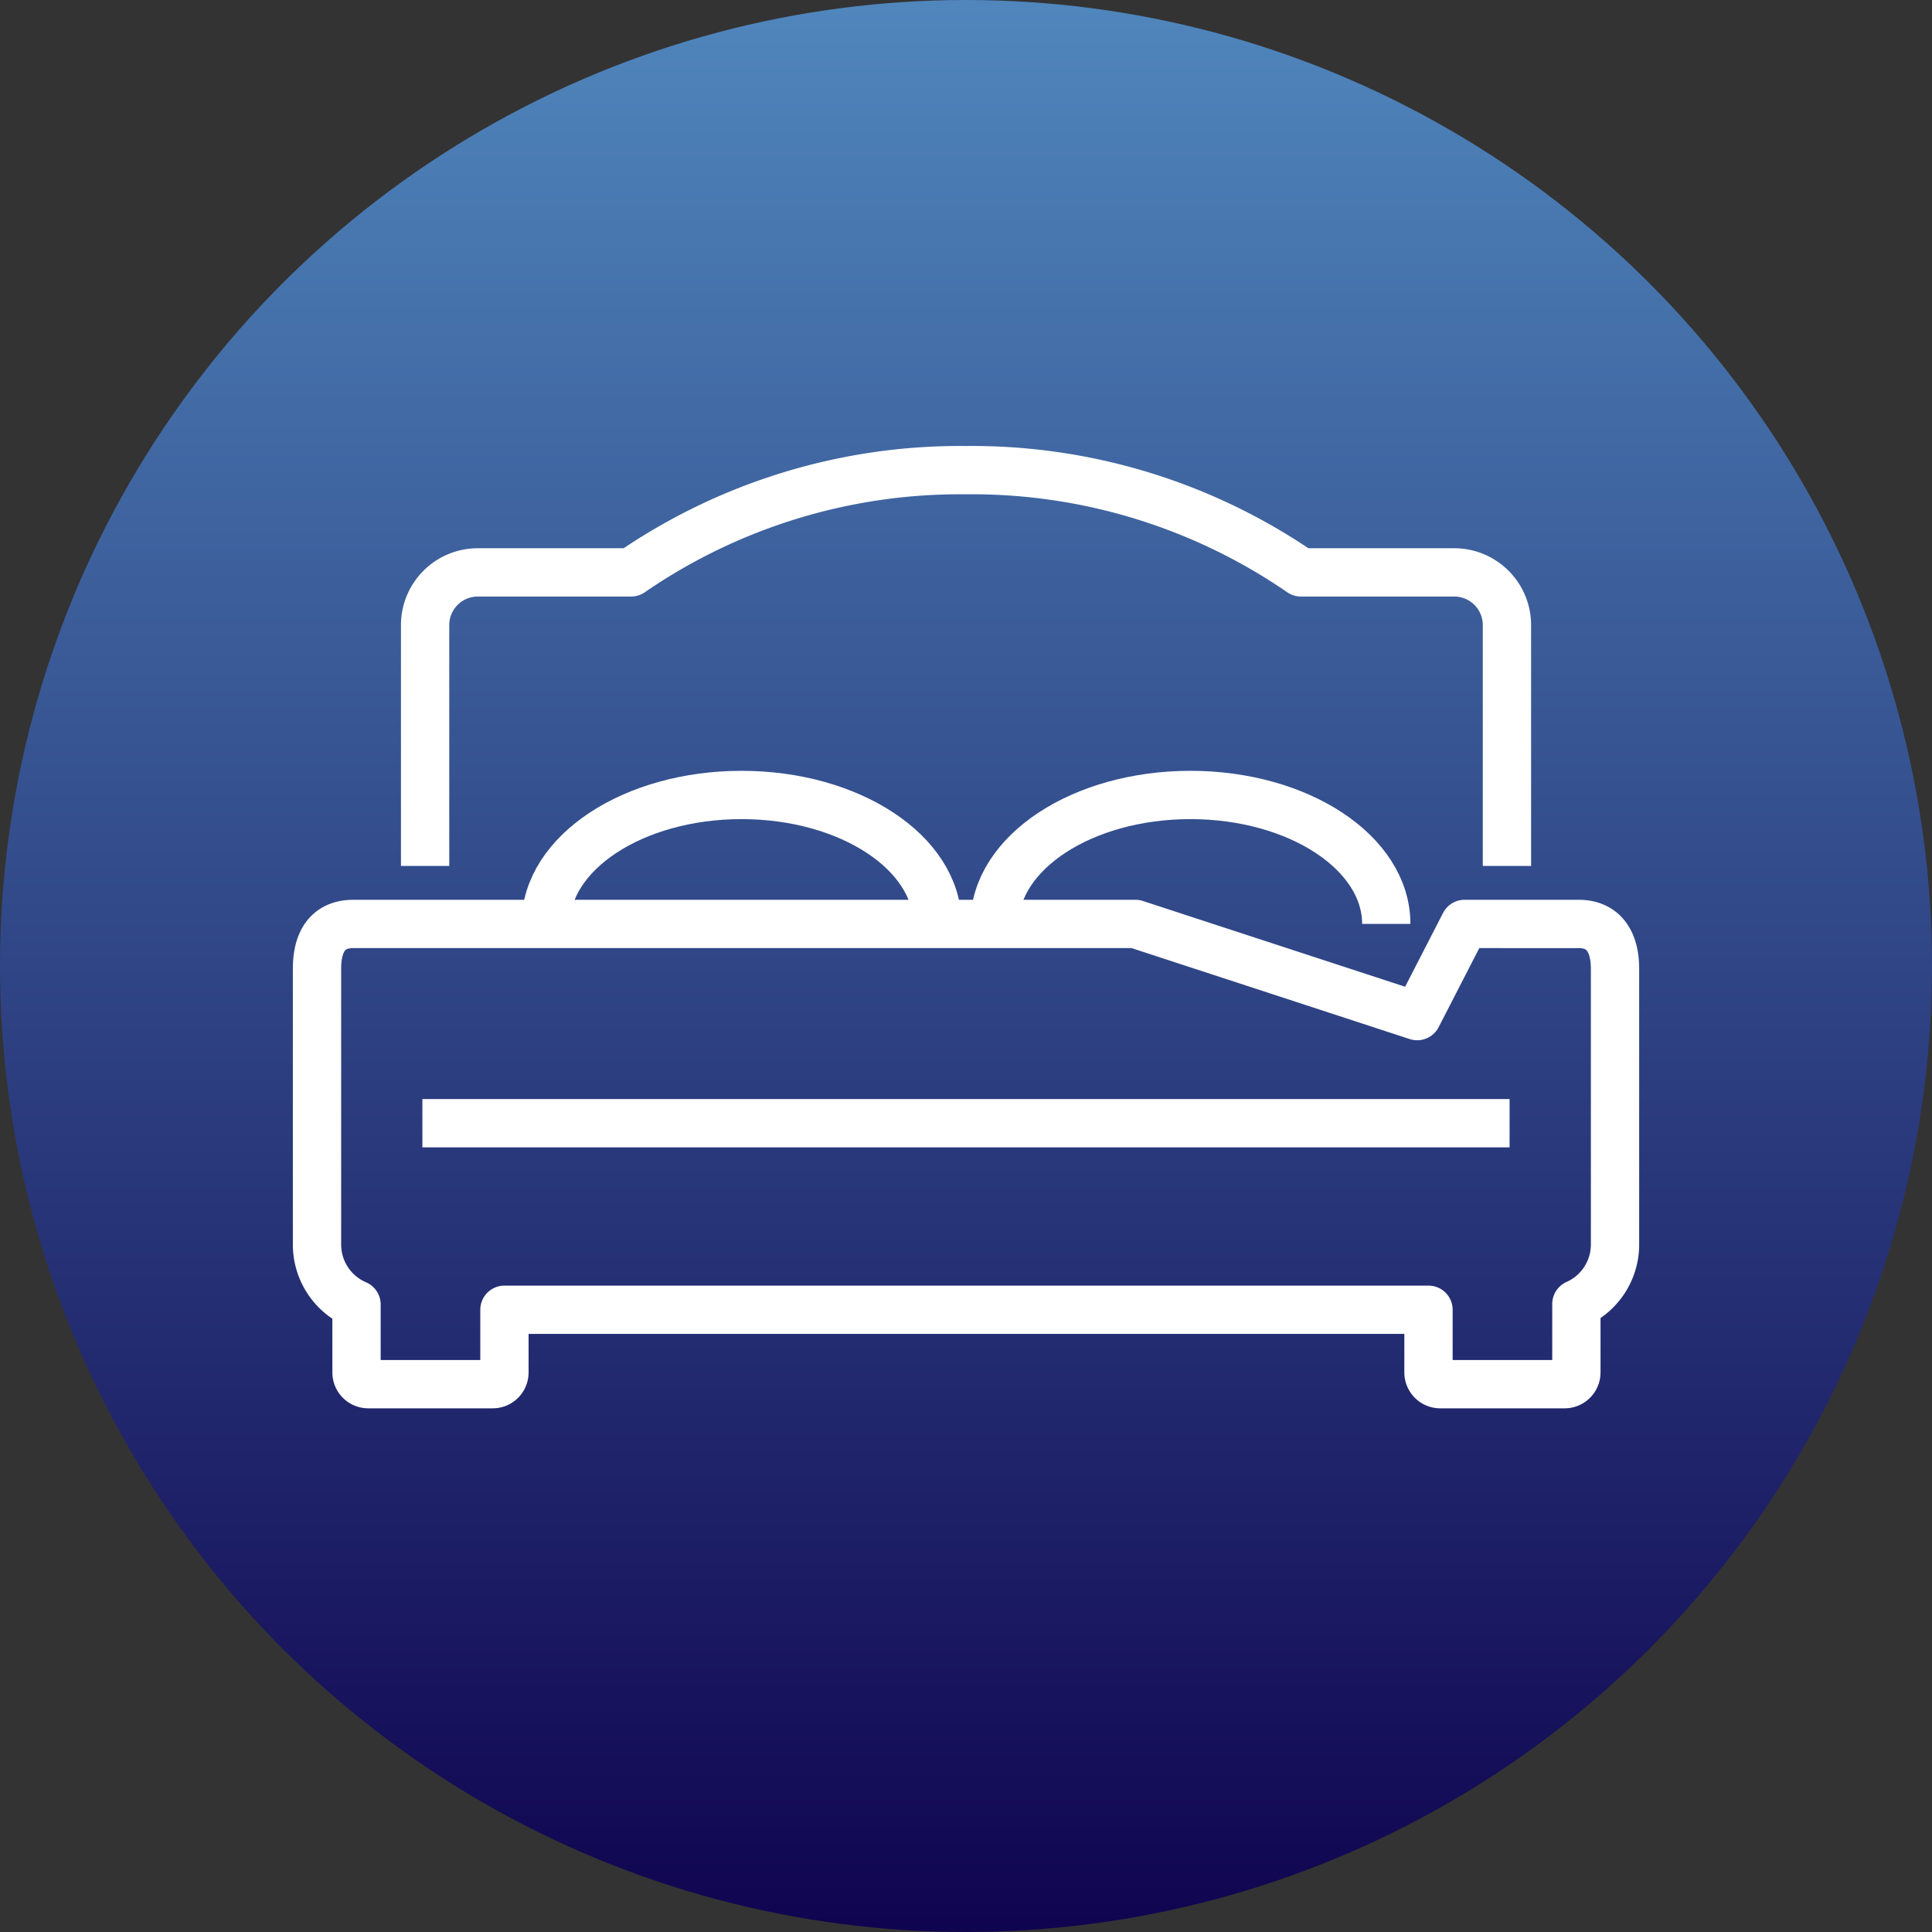
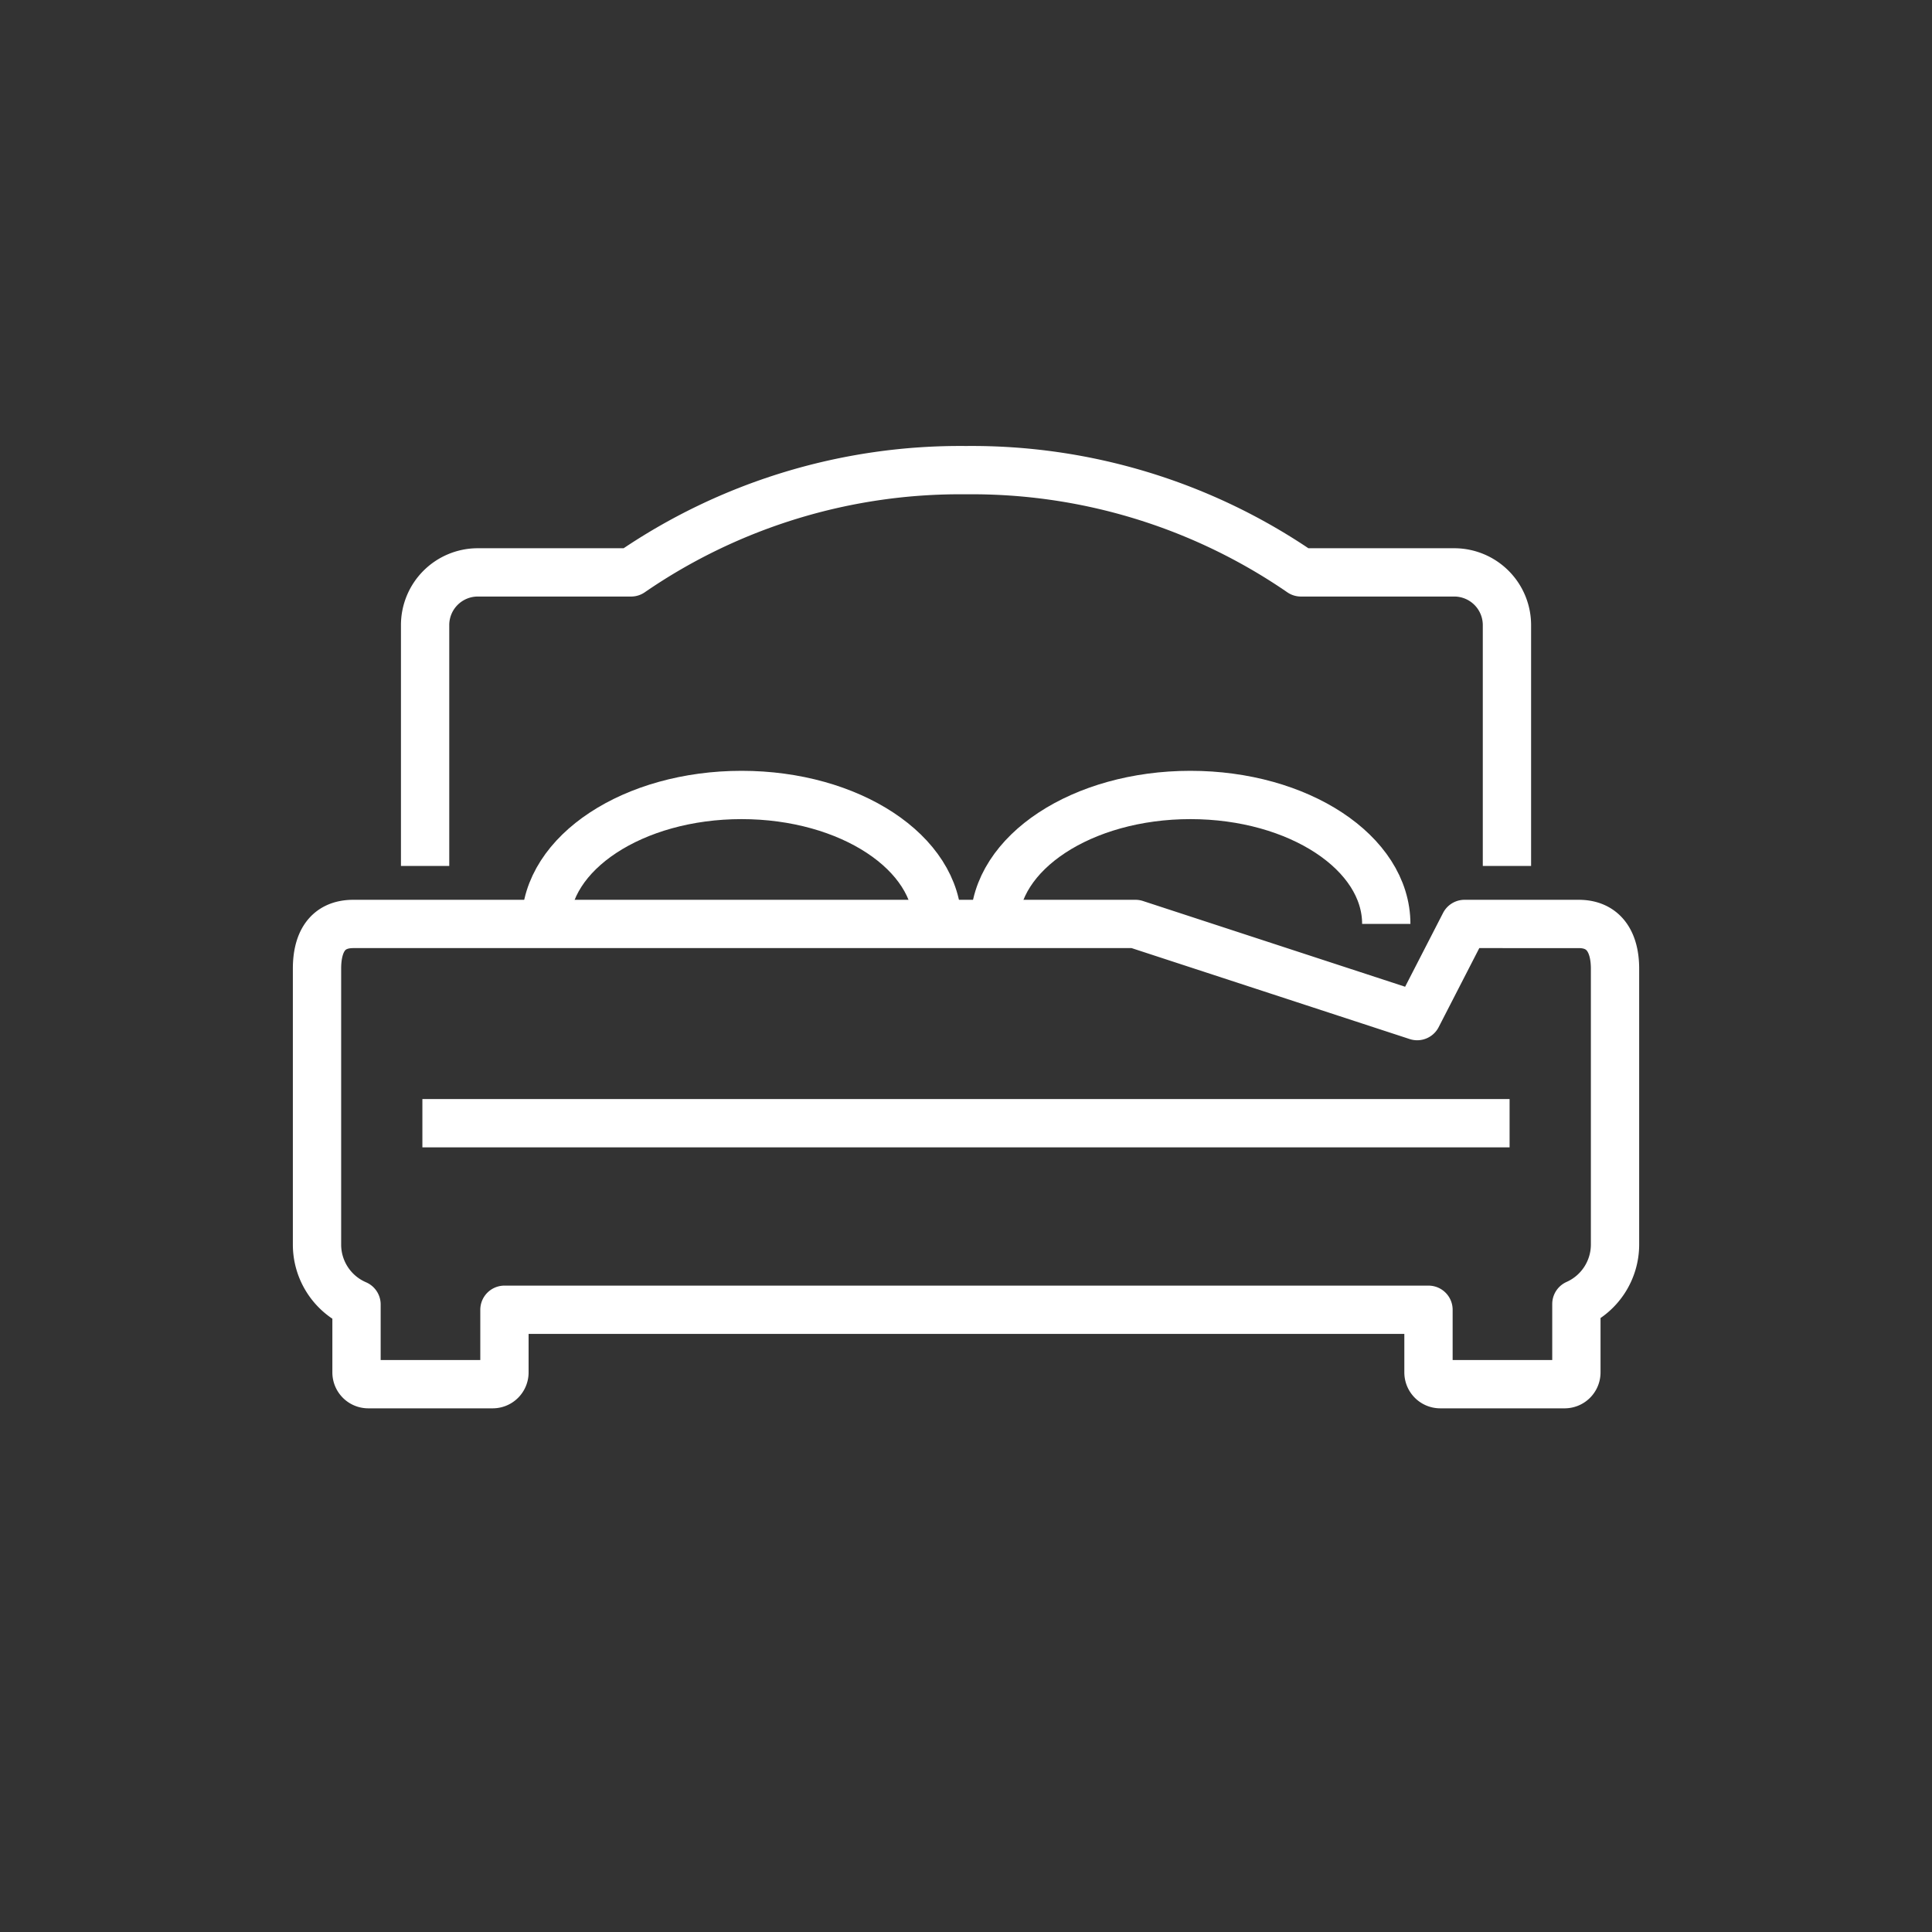
<svg xmlns="http://www.w3.org/2000/svg" width="120" height="120" viewBox="0 0 120 120">
  <rect x="0" y="0" width="120" height="120" fill="#333333" stroke="none" />
  <defs>
    <linearGradient id="linear-gradient" x1="0.5" x2="0.5" y2="1" gradientUnits="objectBoundingBox">
      <stop offset="0" stop-color="#5087bd" />
      <stop offset="1" stop-color="#0f034f" />
    </linearGradient>
  </defs>
  <g id="sleep_lg" data-name="sleep lg" transform="translate(0.485 0.318)">
    <g id="_3__ffcd00" data-name="3_#ffcd00" transform="translate(0 0)">
      <g id="Layer_1" data-name="Layer 1" transform="translate(-0.485 -0.318)">
-         <circle id="Ellipse_118" data-name="Ellipse 118" cx="60" cy="60" r="60" fill="url(#linear-gradient)" />
-       </g>
+         </g>
    </g>
    <g id="bed" transform="translate(18.004 27.682)">
      <path id="Path_13164" data-name="Path 13164" d="M6.587,25.582V10.623A3.274,3.274,0,0,1,9.853,7.35H19.38A36.048,36.048,0,0,1,40.183,1,36.055,36.055,0,0,1,60.989,7.35h9.523a3.275,3.275,0,0,1,3.27,3.273V25.582" transform="translate(1.328 0.202)" fill="none" stroke="#fff" stroke-linejoin="round" stroke-width="3" />
      <path id="Path_13165" data-name="Path 13165" d="M69.334,30.182l-17.5-5.724H3.258C1.6,24.458,1,25.65,1,27.237V44.374a4.046,4.046,0,0,0,2.454,3.719v4.222a.73.73,0,0,0,.728.729h7.732a.729.729,0,0,0,.728-.729V48.422H70.036v3.893a.73.73,0,0,0,.727.729h7.73a.731.731,0,0,0,.729-.729V48.064a4.046,4.046,0,0,0,2.4-3.69V27.237c0-1.587-.645-2.779-2.258-2.779H72.276Z" transform="translate(0.201 4.93)" fill="none" stroke="#fff" stroke-linejoin="round" stroke-width="3" />
      <line id="Line_58" data-name="Line 58" x2="67.528" transform="translate(7.746 41.764)" fill="none" stroke="#fff" stroke-width="3" />
      <path id="Path_13166" data-name="Path 13166" d="M12.822,25.8c0-4.424,5.447-8.01,12.166-8.01s12.166,3.586,12.166,8.01" transform="translate(2.584 3.587)" fill="none" stroke="#fff" stroke-width="3" />
      <path id="Path_13167" data-name="Path 13167" d="M36.021,25.8c0-4.424,5.448-8.01,12.166-8.01s12.166,3.586,12.166,8.01" transform="translate(7.262 3.587)" fill="none" stroke="#fff" stroke-width="3" />
    </g>
  </g>
</svg>